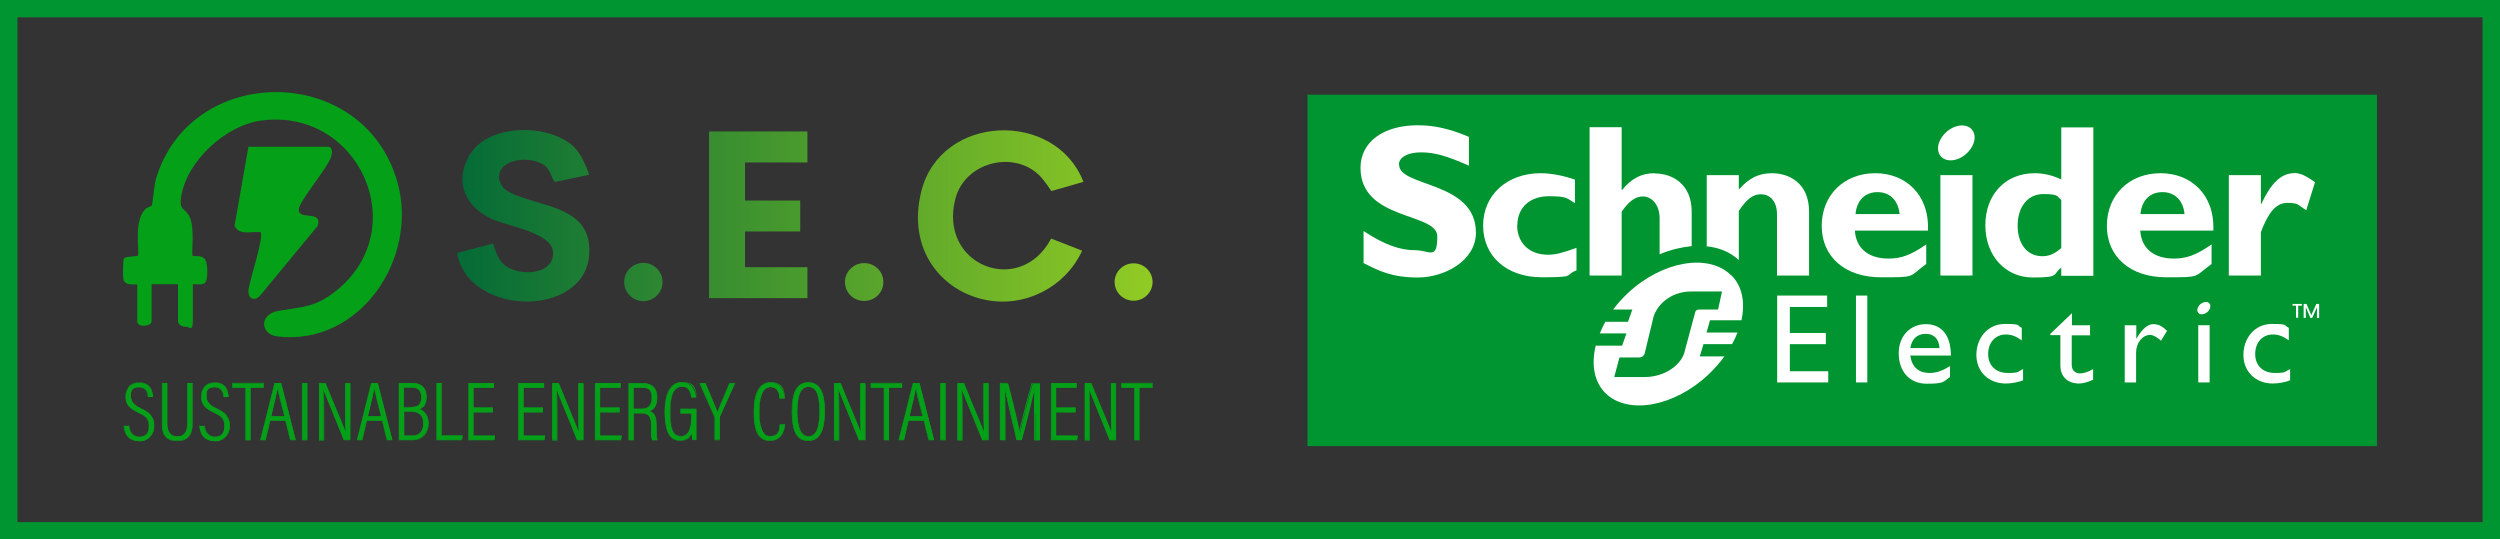
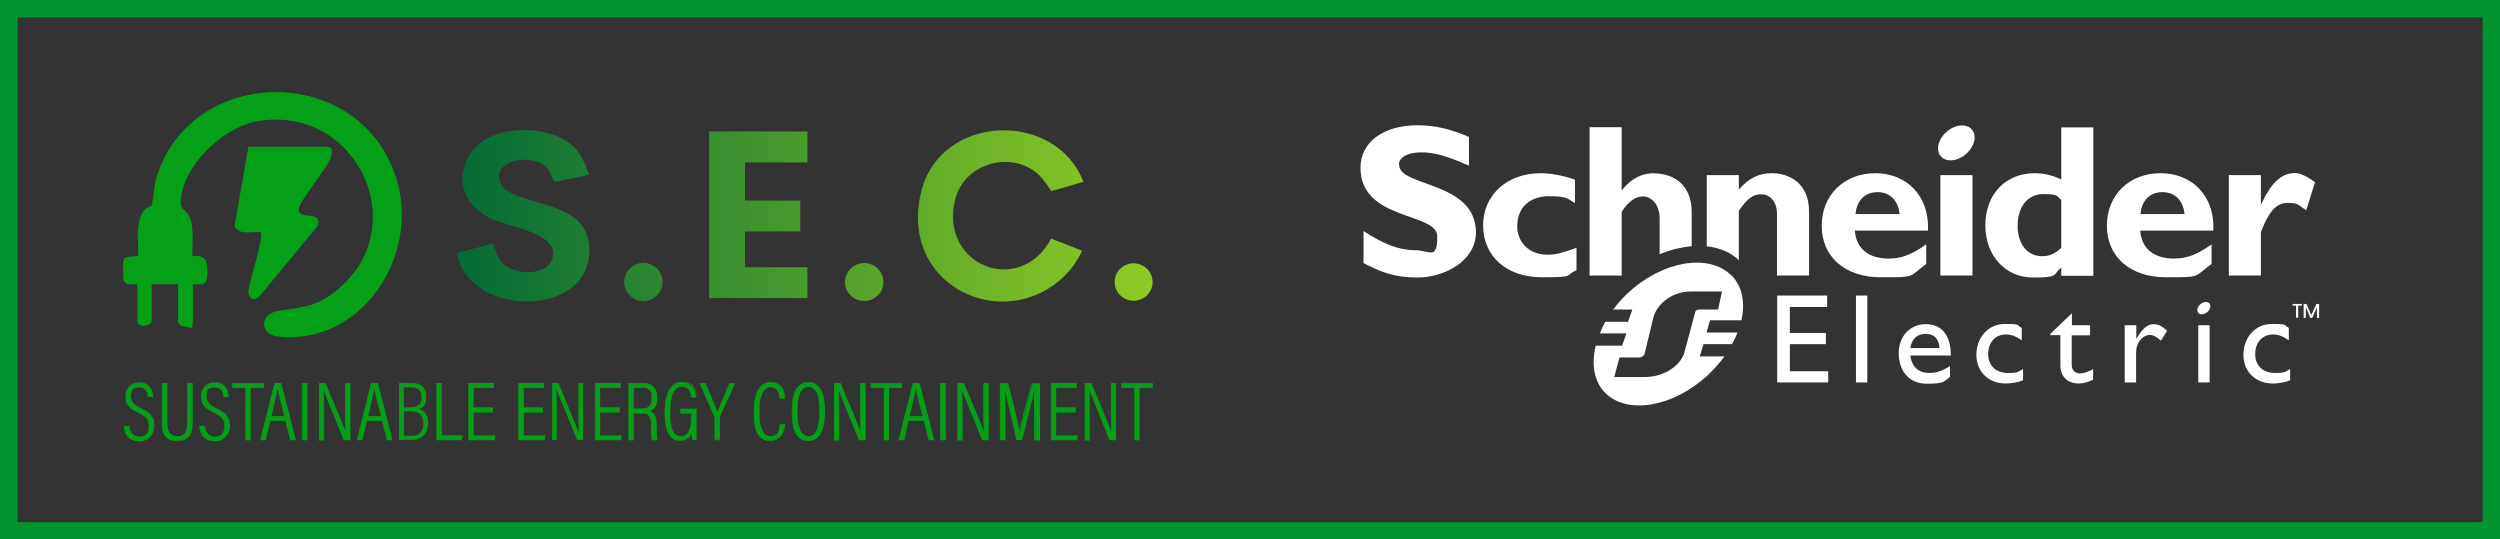
<svg xmlns="http://www.w3.org/2000/svg" width="190" height="41" viewBox="0 0 190 41" fill="none">
  <rect x="0" y="0" width="190" height="41" fill="#333333" stroke="none" />
  <path d="M10.495 21.613C9.898 21.613 9.633 21.662 9.417 21.352C9.301 21.172 9.351 19.766 9.417 19.652C9.533 19.472 10.429 19.488 10.479 19.439C10.644 19.309 10.114 16.874 11.026 15.909C11.191 15.746 11.507 15.681 11.54 15.615C11.589 15.534 11.722 14.063 11.838 13.654C14.425 4.764 27.656 4.731 30.21 13.867C31.818 19.652 27.341 26.32 21.074 25.568C19.764 25.405 19.681 23.868 21.173 23.623C22.997 23.313 23.925 23.378 25.501 22.136C31.437 17.462 27.325 8.179 19.863 9.16C17.177 9.503 14.226 12.216 13.778 14.88C13.596 15.991 13.977 15.746 14.358 16.383C14.856 17.184 14.524 19.341 14.64 19.439C14.74 19.521 15.386 19.309 15.635 19.799C15.784 20.11 15.834 21.352 15.552 21.515C15.287 21.678 14.972 21.597 14.657 21.597C14.657 22.038 14.657 23.558 14.657 24.391C14.657 25.225 14.408 24.833 14.11 24.833C13.811 24.833 13.529 24.669 13.529 24.391V21.597H11.523V24.391C11.523 24.62 11.274 24.718 11.009 24.751C10.727 24.784 10.429 24.669 10.429 24.424V21.597L10.495 21.613Z" fill="#04A118" />
  <path d="M18.885 11.137L17.824 17.168C18.189 17.92 19.101 17.576 19.797 17.642C20.112 17.952 18.919 21.417 18.885 22.087C18.852 22.741 19.366 22.937 19.797 22.43L24.142 17.168C24.523 15.926 22.716 16.776 22.699 15.942C22.699 15.305 24.904 12.788 25.169 11.889C25.236 11.644 25.319 11.252 24.971 11.154H18.869L18.885 11.137Z" fill="#04A118" />
  <path d="M70.02 14.537C68.909 18.966 71.562 22.12 74.895 22.79C77.896 23.395 80.931 21.842 82.224 19.096V19.047C82.24 19.047 79.886 18.132 79.886 18.132C77.531 22.594 71.297 20.175 72.607 15.109C73.32 12.347 77.001 11.383 78.991 13.327C79.372 13.703 79.903 14.52 79.903 14.52C79.903 14.52 81.61 14.046 82.34 13.818C80.218 8.343 71.496 8.637 70.02 14.537ZM35.681 11.775C34.504 13.818 35.35 15.73 37.422 16.661C38.566 17.184 41.932 17.674 42.032 19.145C42.148 20.976 39.263 21.058 38.218 20.028C37.87 19.701 37.605 18.966 37.472 18.508L34.736 19.227C35.582 24.261 45.331 24.228 44.768 18.59C44.436 15.37 40.191 15.713 38.334 14.357C38.185 14.243 37.92 13.703 37.92 13.54C37.87 11.987 40.407 11.824 41.385 12.576C41.849 12.919 41.849 13.425 42.164 13.834L44.784 13.278C44.519 12.592 44.171 11.693 43.624 11.17C41.75 9.356 37.091 9.372 35.698 11.775H35.681ZM53.887 10.026V22.659H61.365V20.306H56.623V17.593H60.818V15.239H56.623V12.347H61.365V9.993H53.887V10.026ZM48.896 19.979C48.084 19.979 47.437 20.633 47.437 21.433C47.437 22.234 48.1 22.888 48.896 22.888C49.692 22.888 50.355 22.234 50.355 21.433C50.355 20.633 49.692 19.979 48.896 19.979ZM65.676 19.995C64.88 19.995 64.217 20.633 64.217 21.433C64.217 22.234 64.864 22.872 65.676 22.872C66.489 22.872 67.135 22.234 67.135 21.433C67.135 20.633 66.489 19.995 65.676 19.995ZM86.154 20.012C85.358 20.012 84.711 20.649 84.711 21.433C84.711 22.218 85.358 22.855 86.154 22.855C86.949 22.855 87.596 22.218 87.596 21.433C87.596 20.649 86.949 20.012 86.154 20.012Z" fill="url(#paint0_linear_13989_1331)" />
-   <path d="M180.648 7.199H99.369V33.903H180.648V7.199Z" fill="#009530" />
  <path d="M138.863 23.329H136.028V25.306H138.764V26.156H136.028V28.215H138.946V29.065H135.066V22.463H138.863V23.329Z" fill="white" />
  <path d="M141.915 22.463H141.053V29.065H141.915V22.463Z" fill="white" />
  <path d="M145.165 27.022H148.266C148.266 25.421 147.519 24.636 146.359 24.636C145.198 24.636 144.303 25.519 144.303 26.843C144.303 28.166 145.065 29.163 146.442 29.163C147.818 29.163 147.669 29 148.199 28.657V27.823C147.685 28.15 147.188 28.346 146.657 28.346C145.812 28.346 145.314 27.905 145.182 27.039L145.165 27.022ZM146.375 25.372C146.989 25.372 147.37 25.78 147.403 26.451H145.182C145.298 25.764 145.696 25.372 146.359 25.372H146.375Z" fill="white" />
  <path d="M153.654 25.862C153.156 25.519 152.825 25.421 152.443 25.421C151.648 25.421 151.1 26.026 151.1 26.908C151.1 27.791 151.697 28.346 152.593 28.346C153.488 28.346 153.322 28.248 153.753 28.052V28.902C153.455 29.033 152.891 29.147 152.443 29.147C151.134 29.147 150.205 28.248 150.205 26.974C150.205 25.699 151.051 24.62 152.377 24.62C153.704 24.62 153.223 24.735 153.654 24.914V25.846V25.862Z" fill="white" />
  <path d="M157.451 24.718H158.844V25.486H157.451V27.725C157.451 28.232 157.816 28.379 158.081 28.379C158.346 28.379 158.711 28.265 159.076 28.052V28.853C158.778 29.016 158.297 29.147 158.015 29.147C157.07 29.147 156.589 28.559 156.589 27.774V25.47H155.826V25.372L157.468 23.803V24.702L157.451 24.718Z" fill="white" />
  <path d="M162.359 24.718V25.731H162.376C162.824 24.963 163.238 24.636 163.653 24.636C164.067 24.636 164.332 24.8 164.697 25.143L164.233 25.895C163.968 25.633 163.619 25.453 163.42 25.453C162.824 25.453 162.343 26.058 162.343 26.794V29.065H161.48V24.718H162.343H162.359Z" fill="white" />
  <path d="M167.931 24.718H167.068V29.065H167.931V24.718Z" fill="white" />
  <path d="M173.949 25.862C173.451 25.519 173.12 25.421 172.738 25.421C171.943 25.421 171.395 26.026 171.395 26.908C171.395 27.791 171.992 28.346 172.888 28.346C173.783 28.346 173.617 28.248 174.048 28.052V28.902C173.75 29.033 173.186 29.147 172.738 29.147C171.429 29.147 170.5 28.248 170.5 26.974C170.5 25.699 171.346 24.62 172.672 24.62C173.999 24.62 173.534 24.735 173.949 24.914V25.846V25.862Z" fill="white" />
  <path d="M167.964 23.149C168.047 23.362 167.898 23.656 167.632 23.803C167.367 23.95 167.085 23.901 167.019 23.689C166.936 23.476 167.085 23.182 167.351 23.035C167.616 22.888 167.898 22.937 167.964 23.149Z" fill="white" />
  <path d="M131.586 26.287C131.52 26.401 131.453 26.532 131.37 26.647C131.437 26.532 131.52 26.401 131.586 26.287ZM131.636 26.173C131.636 26.173 131.636 26.205 131.602 26.222C131.602 26.222 131.619 26.189 131.636 26.173ZM131.553 20.91C129.861 19.243 126.33 19.815 123.693 22.299C123.279 22.692 122.914 23.1 122.599 23.525H124.058L123.727 24.457H122.002C121.836 24.751 121.704 25.045 121.588 25.339H123.61L123.279 26.271H121.273C120.924 27.709 121.156 29.033 122.019 29.882C123.693 31.533 127.209 30.945 129.845 28.461C130.309 28.019 130.707 27.562 131.055 27.088H129.182L129.464 26.156H131.636C131.801 25.862 131.934 25.568 132.05 25.274H129.696L129.961 24.342H132.349C132.647 22.986 132.415 21.727 131.569 20.91H131.553ZM130.574 23.525H129.165C129.016 23.525 128.949 23.558 128.883 23.623C128.867 23.656 128.85 23.672 128.833 23.738L128.054 26.63C127.872 27.643 126.612 28.657 124.97 28.657H122.682L123.08 27.169H124.556C124.705 27.169 124.821 27.12 124.92 27.006C124.954 26.973 125.003 26.892 125.003 26.826L125.617 24.293C125.799 23.28 126.893 22.152 128.535 22.152H130.873L130.574 23.525ZM131.619 26.222C131.619 26.238 131.602 26.254 131.586 26.287C131.586 26.271 131.602 26.254 131.619 26.222ZM122.085 24.31C122.151 24.195 122.218 24.097 122.284 23.983C122.218 24.081 122.151 24.195 122.085 24.31ZM121.505 25.535C121.521 25.47 121.554 25.404 121.571 25.355C121.538 25.421 121.521 25.486 121.505 25.535ZM122.002 24.457C122.002 24.457 122.002 24.44 122.019 24.424C122.019 24.424 122.019 24.44 122.002 24.457Z" fill="white" />
  <path d="M150.007 10.091C150.239 10.68 149.824 11.513 149.095 11.938C148.365 12.363 147.586 12.232 147.354 11.628C147.121 11.039 147.536 10.206 148.266 9.781C148.995 9.356 149.774 9.487 150.007 10.091Z" fill="white" />
  <path d="M134.67 13.164C133.675 13.164 132.929 13.524 132.15 14.406V13.311H129.712V18.72C130.674 18.819 131.503 19.162 132.15 19.766V16.024C132.796 15.076 133.244 14.765 133.841 14.765C134.438 14.765 135.051 15.207 135.051 16.285V20.943H137.489V16.089C137.489 13.834 135.88 13.164 134.67 13.164ZM115.32 17.119C115.32 15.779 116.265 14.913 117.724 14.913C119.183 14.913 119.067 15.092 119.697 15.436V13.654C118.885 13.36 117.89 13.164 117.094 13.164C114.541 13.164 112.717 14.815 112.717 17.135C112.717 19.456 114.474 21.074 117.194 21.074C119.913 21.074 118.835 20.91 119.813 20.551V18.835C118.736 19.227 118.222 19.358 117.625 19.358C116.232 19.358 115.303 18.459 115.303 17.119H115.32ZM125.733 13.164C124.771 13.164 123.992 13.556 123.279 14.439H123.246V9.667H120.808V20.943H123.246V16.089C123.809 15.272 124.307 14.929 124.871 14.929C125.434 14.929 126.131 15.452 126.131 16.596V19.325C126.96 18.982 127.772 18.786 128.568 18.704V16.089C128.568 14.014 127.142 13.18 125.733 13.18V13.164ZM106.317 12.51C106.317 11.955 106.98 11.579 108.008 11.579C109.036 11.579 109.981 11.857 111.639 12.592V10.402C110.197 9.797 109.036 9.52 107.759 9.52C105.106 9.52 103.398 10.811 103.398 12.755C103.398 16.792 109.235 16.122 109.235 17.969C109.235 19.815 108.638 19.015 107.544 19.015C106.449 19.015 105.272 18.639 103.631 17.56V19.995C104.775 20.567 105.753 21.09 107.759 21.09C109.765 21.09 112.17 19.832 112.17 17.674C112.17 13.752 106.333 14.226 106.333 12.527L106.317 12.51ZM174.331 13.164C173.386 13.164 172.59 13.916 171.861 15.501H171.828V13.311H169.39V20.943H171.828V17.642C172.358 16.236 172.939 15.419 173.834 15.419C174.729 15.419 174.63 15.583 175.276 15.975L175.94 13.85C175.243 13.344 174.812 13.148 174.331 13.148V13.164ZM142.529 13.164C140.142 13.164 138.45 14.831 138.45 17.168C138.45 19.505 140.208 21.074 142.944 21.074C145.68 21.074 145.016 21.074 146.393 20.061V18.573C145.249 19.374 144.502 19.652 143.524 19.652C141.999 19.652 141.054 18.867 140.971 17.527H146.525C146.641 14.749 144.784 13.164 142.529 13.164ZM141.02 16.269C141.12 15.207 141.75 14.602 142.695 14.602C143.64 14.602 144.27 15.239 144.37 16.269H141.004H141.02ZM164.2 13.164C161.813 13.164 160.122 14.831 160.122 17.168C160.122 19.505 161.896 21.074 164.615 21.074C167.334 21.074 166.688 21.074 168.08 20.061V18.573C166.936 19.374 166.19 19.652 165.212 19.652C163.686 19.652 162.741 18.867 162.658 17.527H168.213C168.329 14.749 166.472 13.164 164.217 13.164H164.2ZM162.675 16.269C162.774 15.207 163.405 14.602 164.35 14.602C165.295 14.602 165.925 15.239 166.024 16.269H162.658H162.675ZM156.656 13.638C155.993 13.327 155.346 13.164 154.633 13.164C152.411 13.164 150.886 14.782 150.886 17.119C150.886 19.456 152.428 21.09 154.501 21.09C156.573 21.09 155.96 20.878 156.656 20.338V20.959H159.094V9.683H156.656V13.654V13.638ZM156.656 18.851C156.159 19.292 155.728 19.472 155.214 19.472C154.07 19.472 153.34 18.541 153.34 17.151C153.34 15.762 154.07 14.749 155.297 14.749C156.523 14.749 156.308 14.945 156.656 15.19V18.835V18.851ZM147.47 20.943H149.908V13.311H147.47V20.943Z" fill="white" />
  <path d="M174.215 23.1H174.944V23.231H174.663V24.146H174.497V23.231H174.231V23.1H174.215ZM176.254 23.1V24.163H176.088V23.362L175.724 24.163H175.591L175.243 23.345V24.163H175.077V23.1H175.293L175.657 23.95L176.039 23.1H176.238H176.254Z" fill="white" />
  <path d="M9.796 32.334C9.83 32.808 10.078 33.184 10.576 33.184C11.073 33.184 11.322 32.939 11.322 32.367C11.322 31.795 11.139 31.615 10.526 31.337C9.863 31.026 9.564 30.732 9.564 30.111C9.564 29.49 9.929 29.082 10.609 29.082C11.289 29.082 11.62 29.654 11.637 30.144H11.272C11.255 29.948 11.189 29.409 10.592 29.409C9.995 29.409 9.946 29.719 9.946 30.095C9.946 30.471 10.145 30.765 10.708 31.026C11.471 31.386 11.72 31.746 11.72 32.367C11.72 32.988 11.338 33.527 10.576 33.527C9.813 33.527 9.465 32.988 9.432 32.367H9.796V32.334Z" fill="#04A118" />
  <path d="M10.561 33.511C9.649 33.511 9.417 32.873 9.4 32.334C9.4 32.318 9.815 32.318 9.815 32.318C9.848 32.857 10.13 33.167 10.578 33.167C11.025 33.167 11.307 32.906 11.307 32.383C11.307 31.86 11.108 31.648 10.511 31.37C9.881 31.076 9.533 30.781 9.533 30.128C9.533 29.474 9.865 29.082 10.594 29.082C11.324 29.082 11.639 29.834 11.639 30.16C11.639 30.177 11.241 30.177 11.241 30.177C11.224 29.981 11.158 29.441 10.578 29.441C9.997 29.441 9.948 29.686 9.948 30.095C9.948 30.503 10.13 30.732 10.694 31.01C11.44 31.37 11.722 31.729 11.722 32.367C11.722 33.004 11.291 33.543 10.561 33.543V33.511ZM9.434 32.35C9.467 32.873 9.699 33.462 10.561 33.462C11.423 33.462 11.672 33.053 11.672 32.318C11.672 31.582 11.407 31.353 10.677 30.994C10.08 30.716 9.898 30.487 9.898 30.046C9.898 29.605 10.08 29.343 10.578 29.343C11.075 29.343 11.257 29.883 11.274 30.079H11.606C11.606 29.752 11.456 29.065 10.594 29.065C9.732 29.065 9.566 29.572 9.566 30.079C9.566 30.585 9.898 30.994 10.528 31.288C11.141 31.582 11.34 31.844 11.34 32.334C11.34 32.824 11.075 33.167 10.578 33.167C10.08 33.167 9.815 32.857 9.782 32.318H9.45L9.434 32.35Z" fill="#04A118" />
  <path d="M12.699 29.114V32.154C12.699 32.677 12.865 33.167 13.478 33.167C14.092 33.167 14.257 32.759 14.257 32.154V29.114H14.622V32.17C14.622 32.955 14.34 33.494 13.461 33.494C12.583 33.494 12.334 32.988 12.334 32.203V29.114H12.715H12.699Z" fill="#04A118" />
  <path d="M13.461 33.527C12.682 33.527 12.301 33.102 12.301 32.219V29.114H12.715V32.187C12.715 32.84 12.964 33.167 13.461 33.167C13.959 33.167 14.224 32.873 14.224 32.17V29.114H14.639V32.187C14.639 33.086 14.257 33.527 13.461 33.527ZM12.351 29.147V32.219C12.351 33.069 12.715 33.494 13.461 33.494C14.208 33.494 14.605 33.086 14.605 32.187V29.163H14.274V32.187C14.274 32.693 14.174 33.216 13.478 33.216C12.782 33.216 12.682 32.873 12.682 32.187V29.163H12.351V29.147Z" fill="#04A118" />
  <path d="M15.533 32.334C15.566 32.808 15.815 33.184 16.312 33.184C16.809 33.184 17.058 32.939 17.058 32.367C17.058 31.795 16.876 31.615 16.262 31.337C15.599 31.026 15.301 30.732 15.301 30.111C15.301 29.49 15.665 29.082 16.345 29.082C17.025 29.082 17.357 29.654 17.373 30.144H17.008C16.992 29.948 16.925 29.409 16.329 29.409C15.732 29.409 15.682 29.719 15.682 30.095C15.682 30.471 15.881 30.765 16.445 31.026C17.207 31.386 17.456 31.746 17.456 32.367C17.456 32.988 17.075 33.527 16.312 33.527C15.549 33.527 15.201 32.988 15.168 32.367H15.533V32.334Z" fill="#04A118" />
  <path d="M16.313 33.511C15.401 33.511 15.169 32.873 15.152 32.334C15.152 32.318 15.567 32.318 15.567 32.318C15.6 32.857 15.882 33.167 16.33 33.167C16.777 33.167 17.059 32.906 17.059 32.383C17.059 31.86 16.86 31.648 16.263 31.37C15.633 31.076 15.285 30.781 15.285 30.128C15.285 29.474 15.617 29.082 16.346 29.082C17.076 29.082 17.391 29.834 17.391 30.16C17.391 30.177 16.993 30.177 16.993 30.177C16.976 29.981 16.91 29.441 16.33 29.441C15.749 29.441 15.7 29.686 15.7 30.095C15.7 30.503 15.882 30.732 16.446 31.01C17.192 31.37 17.474 31.729 17.474 32.367C17.474 33.004 17.043 33.543 16.313 33.543V33.511ZM15.185 32.35C15.219 32.873 15.451 33.462 16.313 33.462C17.175 33.462 17.424 33.053 17.424 32.318C17.424 31.582 17.159 31.353 16.429 30.994C15.832 30.716 15.65 30.487 15.65 30.046C15.65 29.605 15.832 29.343 16.33 29.343C16.827 29.343 17.009 29.883 17.026 30.079H17.358C17.358 29.752 17.208 29.065 16.346 29.065C15.484 29.065 15.318 29.572 15.318 30.079C15.318 30.585 15.65 30.994 16.28 31.288C16.893 31.582 17.092 31.844 17.092 32.334C17.092 32.824 16.827 33.167 16.33 33.167C15.832 33.167 15.567 32.857 15.534 32.318H15.202L15.185 32.35Z" fill="#04A118" />
  <path d="M18.684 29.457H17.689V29.131H20.044V29.457H19.049V33.445H18.684V29.457Z" fill="#04A118" />
  <path d="M19.066 33.462H18.651V29.474H17.656V29.098H20.044V29.474H19.049V33.462H19.066ZM18.701 33.413H19.032V29.425H20.027V29.131H17.723V29.425H18.717V33.413H18.701Z" fill="#04A118" />
  <path d="M20.508 31.958L20.16 33.429H19.795L20.873 29.114H21.354L22.464 33.429H22.067L21.702 31.958H20.524H20.508ZM20.591 31.631H21.619C21.337 30.487 21.155 29.784 21.105 29.474C21.038 29.834 20.856 30.667 20.607 31.631H20.591Z" fill="#04A118" />
  <path d="M22.482 33.462H22.051L21.686 31.991H20.542L20.194 33.462H19.779V33.429L20.807 29.311C20.84 29.18 20.863 29.114 20.874 29.114H21.371L22.482 33.462ZM22.067 33.413H22.416L21.321 29.147H20.874C20.807 29.409 19.895 33.069 19.812 33.413H20.144L20.492 31.942H21.703L22.067 33.413ZM21.636 31.648H20.559V31.615C20.774 30.716 20.99 29.834 21.056 29.458C21.056 29.441 21.106 29.441 21.106 29.441C21.155 29.768 21.321 30.438 21.603 31.566V31.648H21.636ZM20.625 31.615H21.587V31.582C21.321 30.552 21.155 29.899 21.089 29.556C21.006 29.964 20.824 30.781 20.625 31.615Z" fill="#04A118" />
  <path d="M23.343 29.114V33.429H22.979V29.114H23.343Z" fill="#04A118" />
  <path d="M23.36 33.462H22.945V29.114H23.36V33.462ZM22.995 33.413H23.327V29.147H22.995V33.413Z" fill="#04A118" />
  <path d="M24.256 33.429V29.114H24.737C26.063 32.318 26.229 32.71 26.279 32.889C26.246 32.285 26.246 31.631 26.246 30.928V29.114H26.61V33.429H26.146C24.77 30.079 24.621 29.703 24.571 29.539C24.604 30.079 24.604 30.814 24.604 31.599V33.429H24.256Z" fill="#04A118" />
  <path d="M26.628 33.462H26.131C25.003 30.683 24.704 29.948 24.605 29.686C24.638 30.226 24.638 30.928 24.638 31.615V33.478H24.24V29.131H24.754C25.169 30.16 25.467 30.896 25.699 31.419C26.064 32.318 26.197 32.644 26.263 32.808C26.247 32.269 26.23 31.664 26.23 30.977V29.147H26.628V33.494V33.462ZM26.164 33.413H26.595V29.147H26.28V30.945C26.28 31.697 26.28 32.334 26.313 32.906C26.313 32.922 26.263 32.922 26.263 32.922C26.23 32.791 26.13 32.579 25.666 31.419C25.451 30.896 25.152 30.16 24.738 29.147H24.29V33.413H24.605V31.599C24.605 30.863 24.605 30.111 24.572 29.556C24.572 29.539 24.622 29.539 24.622 29.539C24.671 29.719 24.821 30.079 26.18 33.429L26.164 33.413Z" fill="#04A118" />
  <path d="M27.854 31.958L27.505 33.429H27.141L28.218 29.114H28.699L29.81 33.429H29.412L29.047 31.958H27.87H27.854ZM28.965 31.631C28.683 30.487 28.5 29.784 28.451 29.474C28.384 29.834 28.202 30.667 27.953 31.631H28.981H28.965Z" fill="#04A118" />
  <path d="M29.828 33.462H29.397L29.032 31.991H27.888L27.54 33.462H27.125V33.429L28.153 29.311C28.186 29.18 28.208 29.114 28.219 29.114H28.717L29.828 33.462ZM29.413 33.413H29.761L28.667 29.147H28.219C28.153 29.409 27.241 33.069 27.158 33.413H27.49L27.838 31.942H29.048L29.413 33.413ZM28.982 31.648H27.904V31.615C28.153 30.569 28.335 29.801 28.402 29.458C28.402 29.441 28.451 29.441 28.451 29.441C28.501 29.768 28.667 30.438 28.949 31.566V31.648H28.982ZM27.971 31.615H28.932V31.582C28.667 30.552 28.501 29.899 28.435 29.556C28.369 29.931 28.203 30.667 27.971 31.615Z" fill="#04A118" />
  <path d="M30.326 29.114H31.387C32.001 29.114 32.399 29.49 32.399 30.144C32.399 30.798 32.117 30.977 31.852 31.076C32.2 31.19 32.548 31.5 32.548 32.17C32.548 32.84 32.1 33.429 31.354 33.429H30.326V29.114ZM31.238 30.945C31.818 30.945 32.034 30.683 32.034 30.193C32.034 29.703 31.785 29.441 31.304 29.441H30.691V30.961H31.238V30.945ZM30.691 33.118H31.321C31.885 33.118 32.183 32.775 32.183 32.17C32.183 31.566 31.852 31.255 31.238 31.255H30.707V33.118H30.691Z" fill="#04A118" />
-   <path d="M31.353 33.462H30.309V29.114H31.403C32.033 29.114 32.431 29.523 32.431 30.16C32.431 30.798 32.133 30.994 31.917 31.092C32.149 31.19 32.58 31.451 32.58 32.187C32.58 32.922 32.116 33.462 31.353 33.462ZM30.342 33.413H31.353C32.083 33.413 32.53 32.939 32.53 32.17C32.53 31.402 32.099 31.174 31.851 31.092H31.784C31.784 31.076 31.834 31.059 31.834 31.059C32.033 30.994 32.365 30.781 32.365 30.16C32.365 29.539 32 29.147 31.37 29.147H30.325V33.413H30.342ZM31.32 33.135H30.673V31.223H31.237C31.884 31.223 32.215 31.533 32.215 32.17C32.215 32.808 31.9 33.135 31.337 33.135H31.32ZM30.706 33.102H31.32C31.867 33.102 32.166 32.775 32.166 32.187C32.166 31.599 31.851 31.288 31.237 31.288H30.723V33.118L30.706 33.102ZM31.237 30.961H30.673V29.409H31.32C31.801 29.409 32.066 29.686 32.066 30.177C32.066 30.667 31.801 30.961 31.237 30.961ZM30.706 30.928H31.237C31.784 30.928 32.016 30.7 32.016 30.193C32.016 29.686 31.751 29.458 31.303 29.458H30.706V30.928Z" fill="#04A118" />
  <path d="M33.191 29.114H33.556V33.102H35.148L35.082 33.429H33.191V29.114Z" fill="#04A118" />
  <path d="M35.099 33.462H33.176V29.114H33.59V33.102H35.182L35.099 33.462ZM33.209 33.413H35.066L35.132 33.135H33.557V29.147H33.225V33.413H33.209Z" fill="#04A118" />
  <path d="M37.454 31.304H35.978V33.102H37.62L37.57 33.429H35.613V29.114H37.537V29.441H35.978V30.961H37.454V31.288V31.304Z" fill="#04A118" />
  <path d="M37.57 33.462H35.58V29.114H37.537V29.49H35.978V30.977H37.454V31.353H35.978V33.102H37.62L37.553 33.478L37.57 33.462ZM35.613 33.413H37.52L37.57 33.118H35.928V31.288H37.404V30.994H35.928V29.425H37.487V29.131H35.613V33.396V33.413Z" fill="#04A118" />
  <path d="M41.266 31.304H39.791V33.102H41.432L41.382 33.429H39.426V29.114H41.349V29.441H39.791V30.961H41.266V31.288V31.304Z" fill="#04A118" />
  <path d="M41.384 33.462H39.395V29.114H41.351V29.49H39.792V30.977H41.268V31.353H39.792V33.102H41.434L41.368 33.478L41.384 33.462ZM39.444 33.413H41.351L41.401 33.118H39.759V31.288H41.235V30.994H39.759V29.425H41.318V29.131H39.444V33.396V33.413Z" fill="#04A118" />
  <path d="M41.965 33.429V29.114H42.446C43.772 32.318 43.938 32.71 43.988 32.889C43.955 32.285 43.955 31.631 43.955 30.928V29.114H44.319V33.429H43.855C42.479 30.079 42.33 29.703 42.28 29.539C42.313 30.079 42.313 30.814 42.313 31.599V33.429H41.965Z" fill="#04A118" />
-   <path d="M44.352 33.462H43.855C42.728 30.683 42.429 29.948 42.33 29.686C42.363 30.226 42.363 30.928 42.363 31.615V33.478H41.965V29.131H42.479C42.893 30.16 43.208 30.896 43.424 31.435C43.789 32.318 43.921 32.644 43.988 32.808C43.971 32.269 43.955 31.664 43.955 30.977V29.147H44.352V33.494V33.462ZM43.872 33.413H44.303V29.147H43.988V30.945C43.988 31.697 43.988 32.334 44.021 32.906C44.021 32.922 43.971 32.922 43.971 32.922C43.938 32.791 43.839 32.546 43.374 31.435C43.159 30.896 42.86 30.177 42.429 29.163H41.981V33.429H42.297V31.615C42.297 30.879 42.297 30.128 42.263 29.572C42.263 29.556 42.313 29.556 42.313 29.556C42.363 29.735 42.512 30.095 43.872 33.445V33.413Z" fill="#04A118" />
  <path d="M47.071 31.304H45.595V33.102H47.237L47.187 33.429H45.23V29.114H47.154V29.441H45.595V30.961H47.071V31.288V31.304Z" fill="#04A118" />
  <path d="M47.205 33.462H45.215V29.114H47.171V29.49H45.613V30.977H47.089V31.353H45.613V33.102H47.254L47.188 33.478L47.205 33.462ZM45.248 33.413H47.155L47.205 33.118H45.563V31.288H47.039V30.994H45.563V29.425H47.122V29.131H45.248V33.396V33.413Z" fill="#04A118" />
  <path d="M48.148 31.402V33.445H47.783V29.131H48.844C49.557 29.131 49.922 29.539 49.922 30.226C49.922 30.912 49.607 31.157 49.325 31.239C49.756 31.37 49.872 31.762 49.872 32.35V32.514C49.872 32.889 49.872 33.2 49.939 33.445H49.557C49.491 33.249 49.491 32.857 49.491 32.514V32.367C49.491 31.746 49.375 31.402 48.745 31.402H48.148ZM48.148 31.076H48.778C49.325 31.076 49.541 30.749 49.541 30.226C49.541 29.703 49.325 29.458 48.811 29.458H48.148V31.092V31.076Z" fill="#04A118" />
  <path d="M49.973 33.462H49.558C49.492 33.233 49.492 32.808 49.492 32.497V32.35C49.492 31.745 49.376 31.419 48.762 31.419H48.182V33.462H47.768V29.114H48.862C49.575 29.114 49.956 29.507 49.956 30.226C49.956 30.945 49.608 31.157 49.409 31.239C49.857 31.419 49.907 31.876 49.907 32.35V32.514C49.907 32.906 49.907 33.216 49.973 33.429V33.462ZM49.575 33.413H49.907C49.857 33.184 49.84 32.889 49.84 32.514V32.35C49.84 31.795 49.757 31.402 49.31 31.255H49.243C49.243 31.239 49.31 31.223 49.31 31.223C49.475 31.174 49.89 30.961 49.89 30.226C49.89 29.49 49.509 29.163 48.845 29.163H47.801V33.429H48.132V31.386H48.762C49.409 31.386 49.542 31.729 49.542 32.367V32.514C49.542 32.808 49.542 33.233 49.592 33.429L49.575 33.413ZM48.779 31.092H48.132V29.425H48.812C49.293 29.425 49.558 29.703 49.558 30.226C49.558 30.749 49.31 31.108 48.779 31.108V31.092ZM48.166 31.059H48.779C49.276 31.059 49.525 30.781 49.525 30.226C49.525 29.67 49.409 29.474 48.812 29.474H48.166V31.059Z" fill="#04A118" />
  <path d="M52.907 33.429H52.609C52.609 33.314 52.576 33.167 52.576 32.922C52.443 33.2 52.261 33.478 51.697 33.478C50.735 33.478 50.52 32.448 50.52 31.255C50.52 30.062 50.951 29.049 51.829 29.049C52.708 29.049 52.891 29.931 52.907 30.193H52.542C52.542 30.046 52.493 29.376 51.829 29.376C51.166 29.376 50.917 30.111 50.917 31.255C50.917 32.399 51.1 33.167 51.763 33.167C52.426 33.167 52.559 32.612 52.559 31.615V31.419H51.73V31.092H52.907V33.429Z" fill="#04A118" />
  <path d="M51.713 33.511C50.636 33.511 50.52 32.236 50.52 31.272C50.52 29.784 50.967 29.033 51.846 29.033C52.725 29.033 52.907 29.441 52.94 30.193C52.94 30.209 52.526 30.209 52.526 30.209V30.177C52.476 29.654 52.244 29.392 51.829 29.392C51.233 29.392 50.951 29.997 50.951 31.255C50.951 32.514 51.216 33.135 51.763 33.135C52.31 33.135 52.542 32.579 52.542 31.598V31.419H51.713V31.059H52.94V33.445H52.609C52.609 33.331 52.592 33.2 52.576 33.02C52.443 33.282 52.227 33.511 51.713 33.511ZM51.829 29.082C50.984 29.082 50.553 29.817 50.553 31.272C50.553 32.726 50.917 33.478 51.713 33.478C52.509 33.478 52.459 33.2 52.576 32.922L52.609 32.84V32.938C52.609 33.167 52.609 33.314 52.642 33.413H52.907V31.108H51.763V31.386H52.592V31.598C52.592 32.595 52.459 33.167 51.78 33.167C51.1 33.167 50.917 32.072 50.917 31.239C50.917 29.964 51.216 29.343 51.846 29.343C52.476 29.343 52.542 29.621 52.592 30.16H52.924C52.874 29.441 52.509 29.049 51.863 29.049L51.829 29.082Z" fill="#04A118" />
  <path d="M54.333 33.429V31.745C54.333 31.713 54.333 31.664 54.316 31.648L53.205 29.114H53.62C53.935 29.866 54.399 30.945 54.532 31.304C54.681 30.928 55.162 29.834 55.46 29.114H55.858L54.73 31.631C54.73 31.648 54.714 31.68 54.714 31.729V33.413H54.349L54.333 33.429Z" fill="#04A118" />
  <path d="M54.715 33.462H54.3V31.762C54.3 31.729 54.3 31.697 54.284 31.68L53.156 29.131H53.62C53.687 29.294 53.753 29.474 53.836 29.654C54.101 30.275 54.4 30.977 54.516 31.288C54.632 31.01 54.881 30.422 55.113 29.866C55.229 29.605 55.328 29.36 55.411 29.147H55.842V29.18L54.698 31.697C54.698 31.713 54.682 31.746 54.682 31.795V33.511L54.715 33.462ZM54.35 33.413H54.682V31.746C54.682 31.697 54.682 31.664 54.698 31.631L55.809 29.131H55.461C55.378 29.343 55.262 29.588 55.163 29.834C54.914 30.422 54.648 31.043 54.532 31.304V31.353C54.516 31.353 54.499 31.304 54.499 31.304C54.4 31.026 54.085 30.275 53.803 29.621C53.737 29.458 53.654 29.278 53.587 29.131H53.223L54.317 31.631C54.317 31.648 54.334 31.697 54.334 31.729V33.396L54.35 33.413Z" fill="#04A118" />
  <path d="M59.657 32.269C59.641 32.53 59.525 33.494 58.513 33.494C57.502 33.494 57.303 32.236 57.303 31.239C57.303 30.242 57.618 29.065 58.563 29.065C59.508 29.065 59.624 30.03 59.641 30.275H59.259C59.259 30.128 59.226 29.409 58.563 29.409C57.9 29.409 57.701 30.454 57.701 31.239C57.701 32.023 57.817 33.167 58.53 33.167C59.243 33.167 59.259 32.514 59.276 32.269H59.657Z" fill="#04A118" />
  <path d="M58.512 33.511C57.285 33.511 57.285 32.023 57.285 31.239C57.285 29.801 57.733 29.049 58.562 29.049C59.391 29.049 59.623 29.49 59.656 30.275C59.656 30.291 59.242 30.291 59.242 30.291C59.225 29.883 59.093 29.425 58.562 29.425C58.031 29.425 57.716 30.013 57.716 31.239C57.716 32.465 57.816 33.135 58.529 33.135C59.242 33.135 59.242 32.514 59.258 32.252C59.258 32.236 59.673 32.236 59.673 32.236C59.64 32.628 59.474 33.511 58.512 33.511ZM58.578 29.082C57.55 29.082 57.335 30.258 57.335 31.239C57.335 32.219 57.484 33.478 58.512 33.478C59.54 33.478 59.606 32.661 59.64 32.285H59.308C59.275 32.563 59.159 33.184 58.529 33.184C57.899 33.184 57.683 32.138 57.683 31.239C57.683 30.34 57.965 29.376 58.562 29.376C59.159 29.376 59.242 29.686 59.291 30.242H59.623C59.59 29.49 59.225 29.082 58.578 29.082Z" fill="#04A118" />
  <path d="M62.674 31.239C62.674 32.677 62.342 33.494 61.43 33.494C60.518 33.494 60.203 32.71 60.203 31.255C60.203 29.801 60.601 29.065 61.447 29.065C62.292 29.065 62.674 29.801 62.674 31.239ZM60.568 31.239C60.568 32.546 60.85 33.167 61.43 33.167C62.01 33.167 62.292 32.546 62.292 31.255C62.292 29.964 62.01 29.392 61.43 29.392C60.85 29.392 60.584 29.997 60.584 31.239H60.568Z" fill="#04A118" />
  <path d="M61.413 33.511C60.568 33.511 60.17 32.791 60.17 31.255C60.17 29.719 60.601 29.049 61.43 29.049C62.259 29.049 62.69 29.719 62.69 31.239C62.69 32.759 62.292 33.511 61.413 33.511ZM61.43 29.082C60.618 29.082 60.203 29.817 60.203 31.255C60.203 32.693 60.584 33.478 61.413 33.478C62.242 33.478 62.641 32.791 62.641 31.239C62.641 29.686 62.259 29.082 61.43 29.082ZM61.43 33.184C60.833 33.184 60.551 32.546 60.551 31.239C60.551 29.931 60.85 29.36 61.43 29.36C62.01 29.36 62.309 29.948 62.309 31.239C62.309 32.53 62.027 33.184 61.43 33.184ZM61.43 29.409C60.883 29.409 60.601 30.03 60.601 31.239C60.601 32.448 60.883 33.151 61.447 33.151C62.01 33.151 62.276 32.546 62.276 31.255C62.276 29.964 62.01 29.409 61.43 29.409Z" fill="#04A118" />
  <path d="M63.402 33.429V29.114H63.883C65.21 32.318 65.376 32.71 65.425 32.889C65.392 32.285 65.392 31.631 65.392 30.928V29.114H65.757V33.429H65.293C63.916 30.079 63.767 29.703 63.717 29.539C63.751 30.079 63.751 30.814 63.751 31.599V33.429H63.402Z" fill="#04A118" />
  <path d="M65.774 33.462H65.277C64.149 30.683 63.851 29.948 63.752 29.686C63.785 30.226 63.785 30.928 63.785 31.615V33.478H63.387V29.131H63.901C64.315 30.16 64.614 30.896 64.846 31.419C65.211 32.318 65.343 32.644 65.41 32.808C65.393 32.269 65.376 31.664 65.376 30.977V29.147H65.774V33.494V33.462ZM65.31 33.413H65.741V29.147H65.426V30.945C65.426 31.697 65.426 32.334 65.459 32.906C65.459 32.922 65.41 32.922 65.41 32.922C65.376 32.791 65.277 32.579 64.813 31.419C64.597 30.896 64.299 30.16 63.884 29.147H63.437V33.413H63.752V31.599C63.752 30.863 63.752 30.111 63.718 29.556C63.718 29.539 63.768 29.539 63.768 29.539C63.818 29.719 63.967 30.079 65.327 33.429L65.31 33.413Z" fill="#04A118" />
  <path d="M67.198 29.457H66.203V29.131H68.558V29.457H67.563V33.445H67.198V29.457Z" fill="#04A118" />
  <path d="M67.581 33.462H67.167V29.474H66.172V29.098H68.559V29.474H67.565V33.462H67.581ZM67.216 33.413H67.548V29.425H68.543V29.131H66.238V29.425H67.233V33.413H67.216Z" fill="#04A118" />
  <path d="M69.023 31.958L68.675 33.429H68.311L69.388 29.114H69.869L70.98 33.429H70.582L70.217 31.958H69.04H69.023ZM69.106 31.631H70.134C69.853 30.487 69.67 29.784 69.62 29.474C69.554 29.834 69.372 30.667 69.123 31.631H69.106Z" fill="#04A118" />
  <path d="M70.998 33.462H70.567L70.202 31.991H69.058L68.709 33.462H68.295V33.429L69.323 29.311C69.356 29.18 69.378 29.114 69.389 29.114H69.887L70.998 33.462ZM70.583 33.413H70.931L69.837 29.147H69.389C69.323 29.409 68.411 33.069 68.328 33.413H68.66L69.008 31.942H70.218L70.583 33.413ZM70.152 31.648H69.074V31.615C69.29 30.716 69.505 29.834 69.572 29.458C69.572 29.441 69.621 29.441 69.621 29.441C69.671 29.768 69.837 30.438 70.119 31.566V31.648H70.152ZM69.124 31.615H70.086V31.582C69.82 30.552 69.654 29.899 69.588 29.556C69.505 29.964 69.323 30.781 69.124 31.615Z" fill="#04A118" />
  <path d="M71.859 29.114V33.429H71.494V29.114H71.859Z" fill="#04A118" />
  <path d="M71.876 33.462H71.461V29.114H71.876V33.462ZM71.511 33.413H71.842V29.147H71.511V33.413Z" fill="#04A118" />
  <path d="M72.772 33.429V29.114H73.252C74.579 32.318 74.745 32.71 74.794 32.889C74.761 32.285 74.761 31.631 74.761 30.928V29.114H75.126V33.429H74.662C73.285 30.079 73.136 29.703 73.087 29.539C73.12 30.079 73.12 30.814 73.12 31.599V33.429H72.772Z" fill="#04A118" />
  <path d="M75.141 33.462H74.644C73.517 30.683 73.218 29.948 73.119 29.686C73.152 30.226 73.152 30.928 73.152 31.615V33.478H72.754V29.131H73.268C73.682 30.16 73.981 30.879 74.213 31.419C74.578 32.318 74.727 32.644 74.777 32.808C74.76 32.269 74.744 31.664 74.744 30.977V29.147H75.141V33.494V33.462ZM74.677 33.413H75.108V29.147H74.793V30.945C74.793 31.697 74.793 32.334 74.826 32.906C74.826 32.922 74.777 32.922 74.777 32.922C74.744 32.791 74.644 32.579 74.163 31.402C73.948 30.879 73.649 30.144 73.235 29.147H72.787V33.413H73.102V31.599C73.102 30.863 73.102 30.111 73.069 29.556C73.069 29.539 73.119 29.539 73.119 29.539C73.168 29.719 73.318 30.079 74.677 33.429V33.413Z" fill="#04A118" />
  <path d="M78.624 31.517C78.624 30.683 78.624 29.899 78.657 29.457C78.491 30.177 78.043 32.089 77.662 33.445H77.297C77.015 32.301 76.535 30.226 76.369 29.457C76.402 29.964 76.418 30.928 76.418 31.664V33.462H76.07V29.147H76.618C77.015 30.552 77.413 32.367 77.529 32.906C77.612 32.481 78.093 30.503 78.491 29.147H79.038V33.462H78.674V31.533L78.624 31.517Z" fill="#04A118" />
  <path d="M79.006 33.462H78.591V31.517C78.591 30.749 78.591 30.046 78.608 29.621C78.426 30.389 78.011 32.154 77.646 33.445H77.248C76.983 32.35 76.552 30.454 76.353 29.588C76.37 30.111 76.386 30.961 76.386 31.631V33.445H75.988V29.098H76.585C76.966 30.454 77.331 32.138 77.464 32.791C77.58 32.219 78.028 30.389 78.409 29.114H78.989V33.462H79.006ZM78.641 33.413H78.973V29.147H78.459C78.078 30.487 77.597 32.448 77.514 32.889C77.514 32.906 77.481 32.906 77.481 32.906C77.365 32.318 76.983 30.552 76.585 29.147H76.071V33.413H76.386V31.648C76.386 30.896 76.37 29.931 76.337 29.441C76.337 29.425 76.386 29.425 76.386 29.425C76.552 30.209 77.016 32.269 77.315 33.413H77.646C78.028 32.023 78.492 30.079 78.641 29.441H78.691C78.691 29.866 78.658 30.651 78.658 31.533V33.429L78.641 33.413Z" fill="#04A118" />
  <path d="M81.741 31.304H80.265V33.102H81.907L81.857 33.429H79.9V29.114H81.824V29.441H80.265V30.961H81.741V31.288V31.304Z" fill="#04A118" />
  <path d="M81.857 33.462H79.867V29.114H81.824V29.49H80.265V30.977H81.741V31.353H80.265V33.102H81.907L81.84 33.478L81.857 33.462ZM79.917 33.413H81.824L81.874 33.118H80.232V31.288H81.708V30.994H80.232V29.425H81.791V29.131H79.917V33.396V33.413Z" fill="#04A118" />
  <path d="M82.455 33.429V29.114H82.936C84.262 32.318 84.428 32.71 84.478 32.889C84.445 32.285 84.445 31.631 84.445 30.928V29.114H84.81V33.429H84.345C82.969 30.079 82.82 29.703 82.77 29.539C82.803 30.079 82.803 30.814 82.803 31.599V33.429H82.455Z" fill="#04A118" />
  <path d="M84.825 33.462H84.328C83.2 30.683 82.902 29.948 82.802 29.686C82.835 30.226 82.835 30.928 82.835 31.615V33.478H82.438V29.131H82.951C83.366 30.16 83.665 30.896 83.897 31.419C84.261 32.318 84.394 32.644 84.46 32.808C84.444 32.269 84.427 31.664 84.427 30.977V29.147H84.825V33.494V33.462ZM84.361 33.413H84.792V29.147H84.477V30.945C84.477 31.697 84.477 32.334 84.51 32.906C84.51 32.922 84.46 32.922 84.46 32.922C84.427 32.791 84.328 32.579 83.864 31.419C83.648 30.896 83.349 30.16 82.935 29.147H82.487V33.413H82.802V31.599C82.802 30.863 82.802 30.111 82.769 29.556C82.769 29.539 82.819 29.539 82.819 29.539C82.869 29.719 83.018 30.079 84.377 33.429L84.361 33.413Z" fill="#04A118" />
  <path d="M86.235 29.457H85.24V29.131H87.595V29.457H86.6V33.445H86.235V29.457Z" fill="#04A118" />
  <path d="M86.634 33.462H86.219V29.474H85.225V29.098H87.612V29.474H86.617V33.462H86.634ZM86.269 33.413H86.601V29.425H87.596V29.131H85.291V29.425H86.286V33.413H86.269Z" fill="#04A118" />
  <path d="M189.983 41H0V0H190V41H189.983ZM1.326 39.682H188.674V1.318H1.326V39.682Z" fill="#009530" />
  <defs>
    <linearGradient id="paint0_linear_13989_1331" x1="34.736" y1="16.4" x2="87.596" y2="16.4" gradientUnits="userSpaceOnUse">
      <stop stop-color="#046B37" />
      <stop offset="1" stop-color="#91CB24" />
    </linearGradient>
  </defs>
</svg>